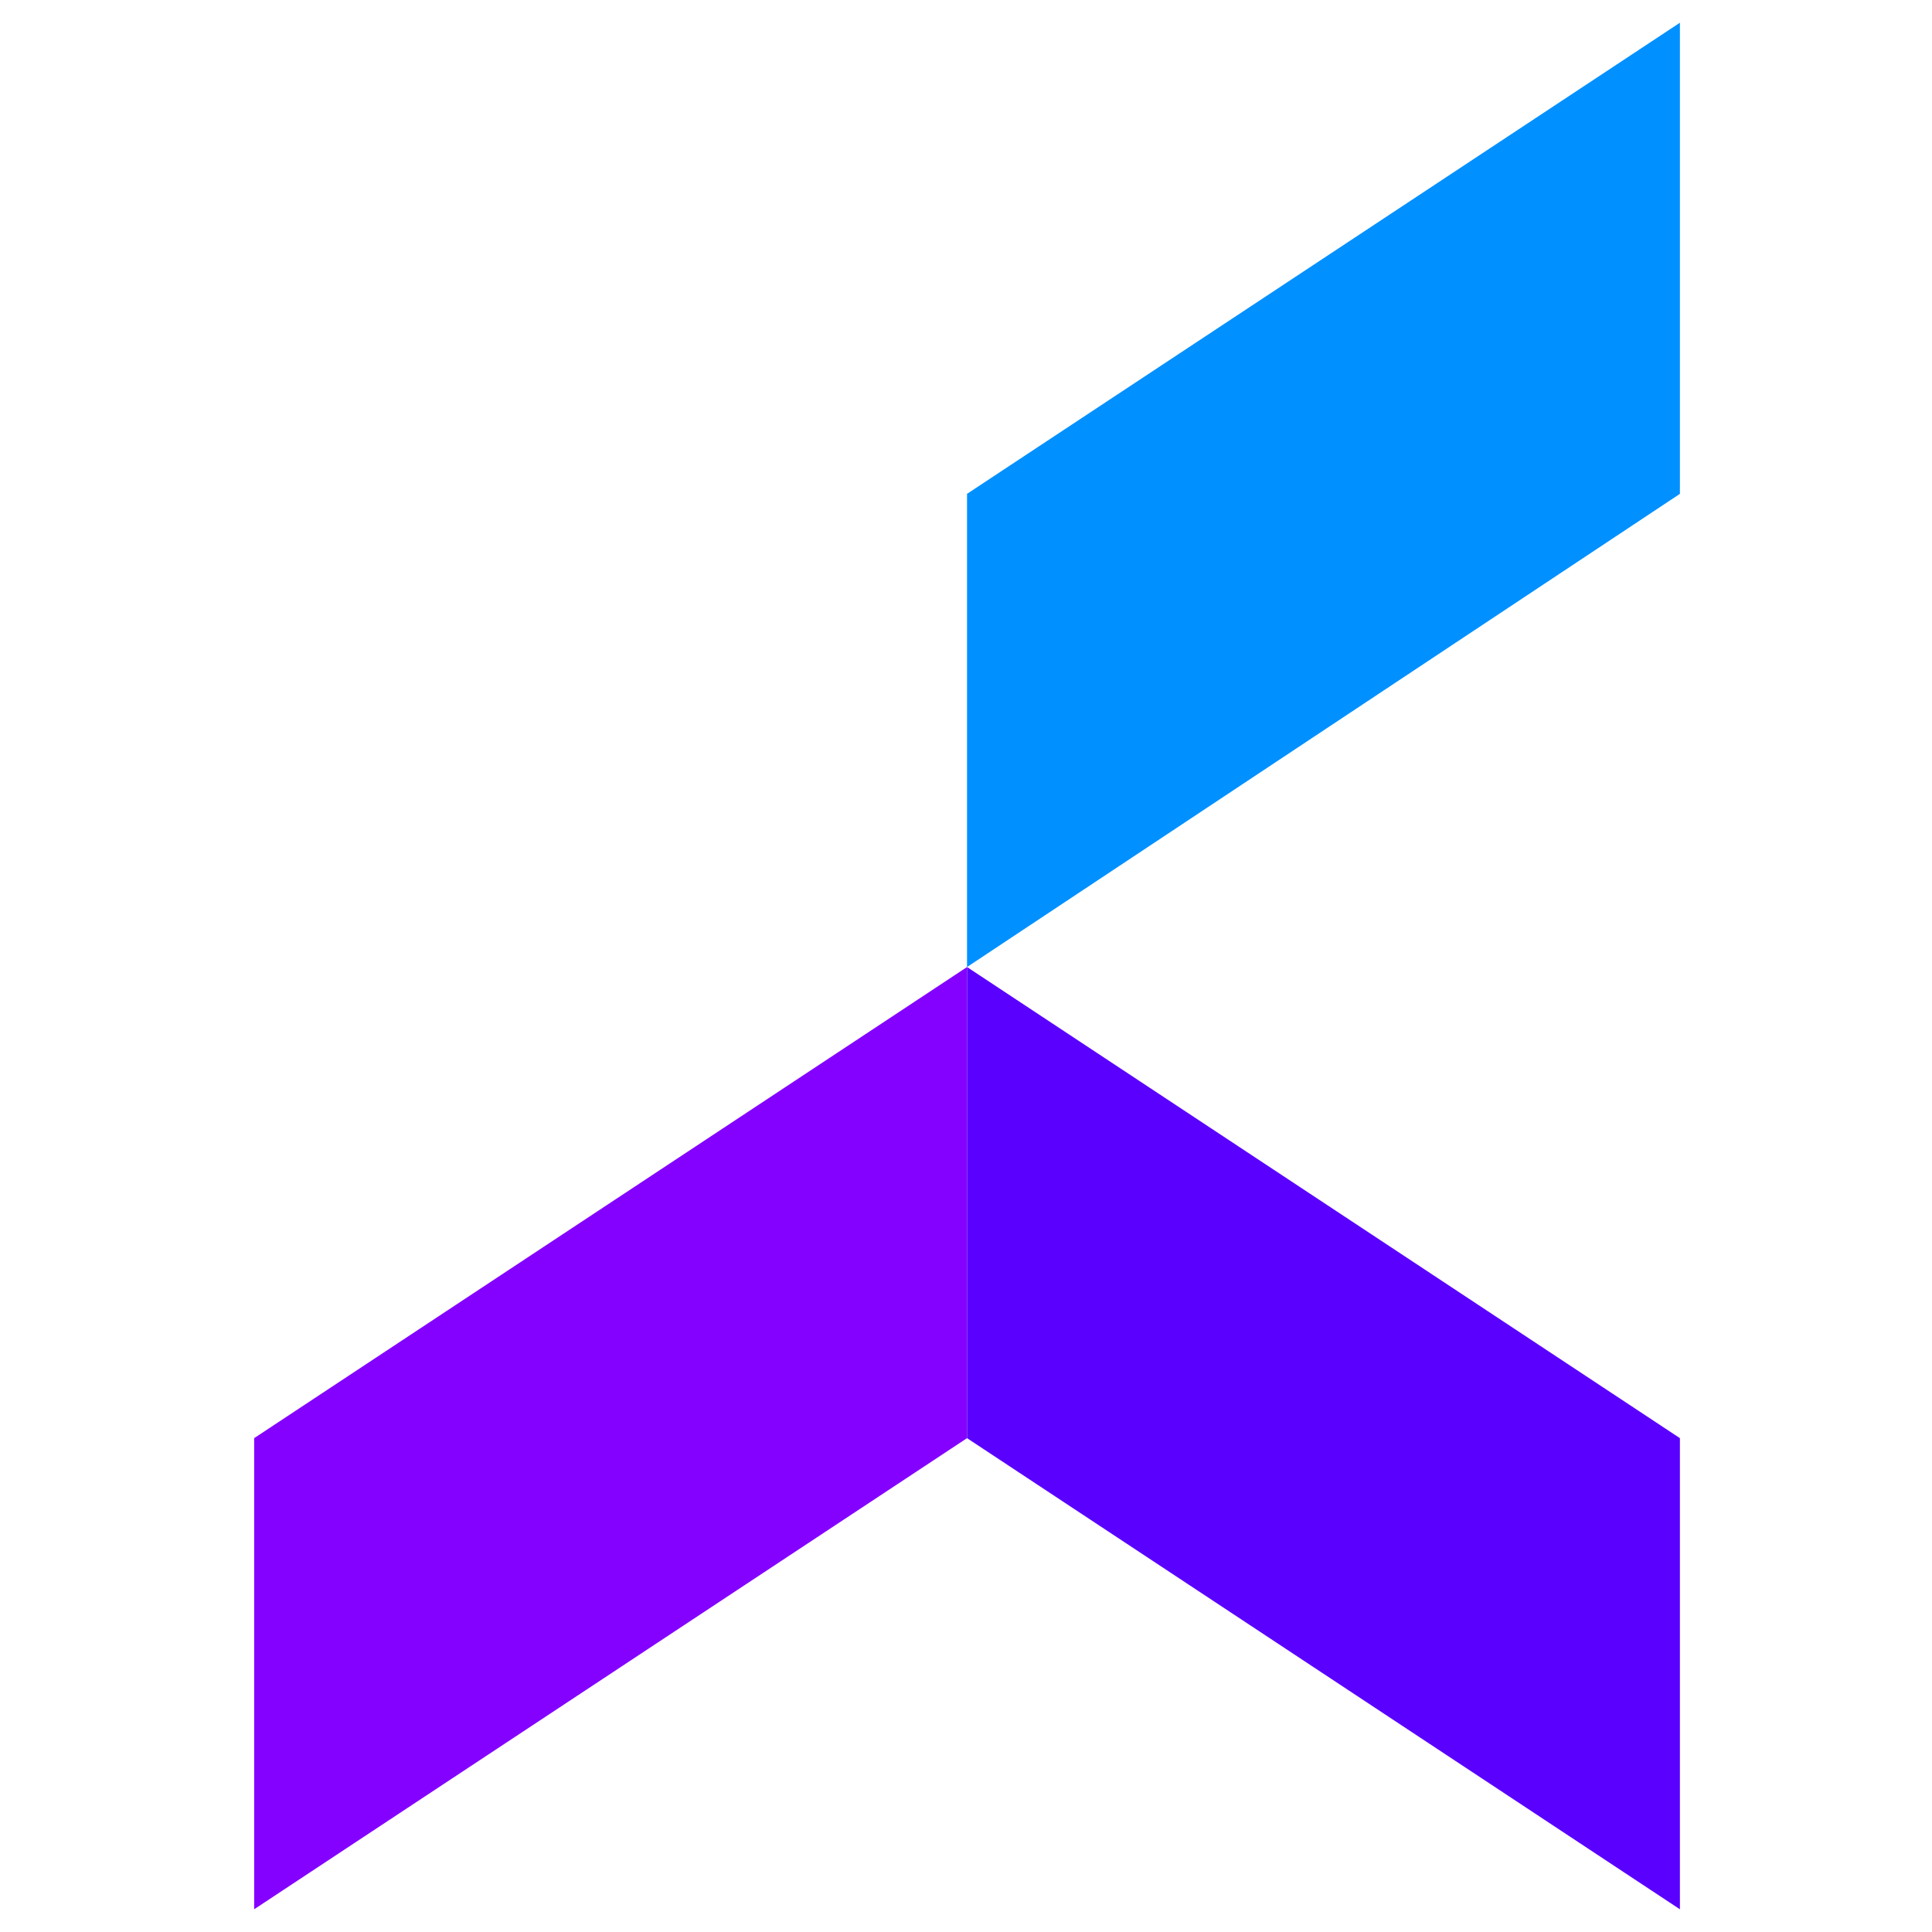
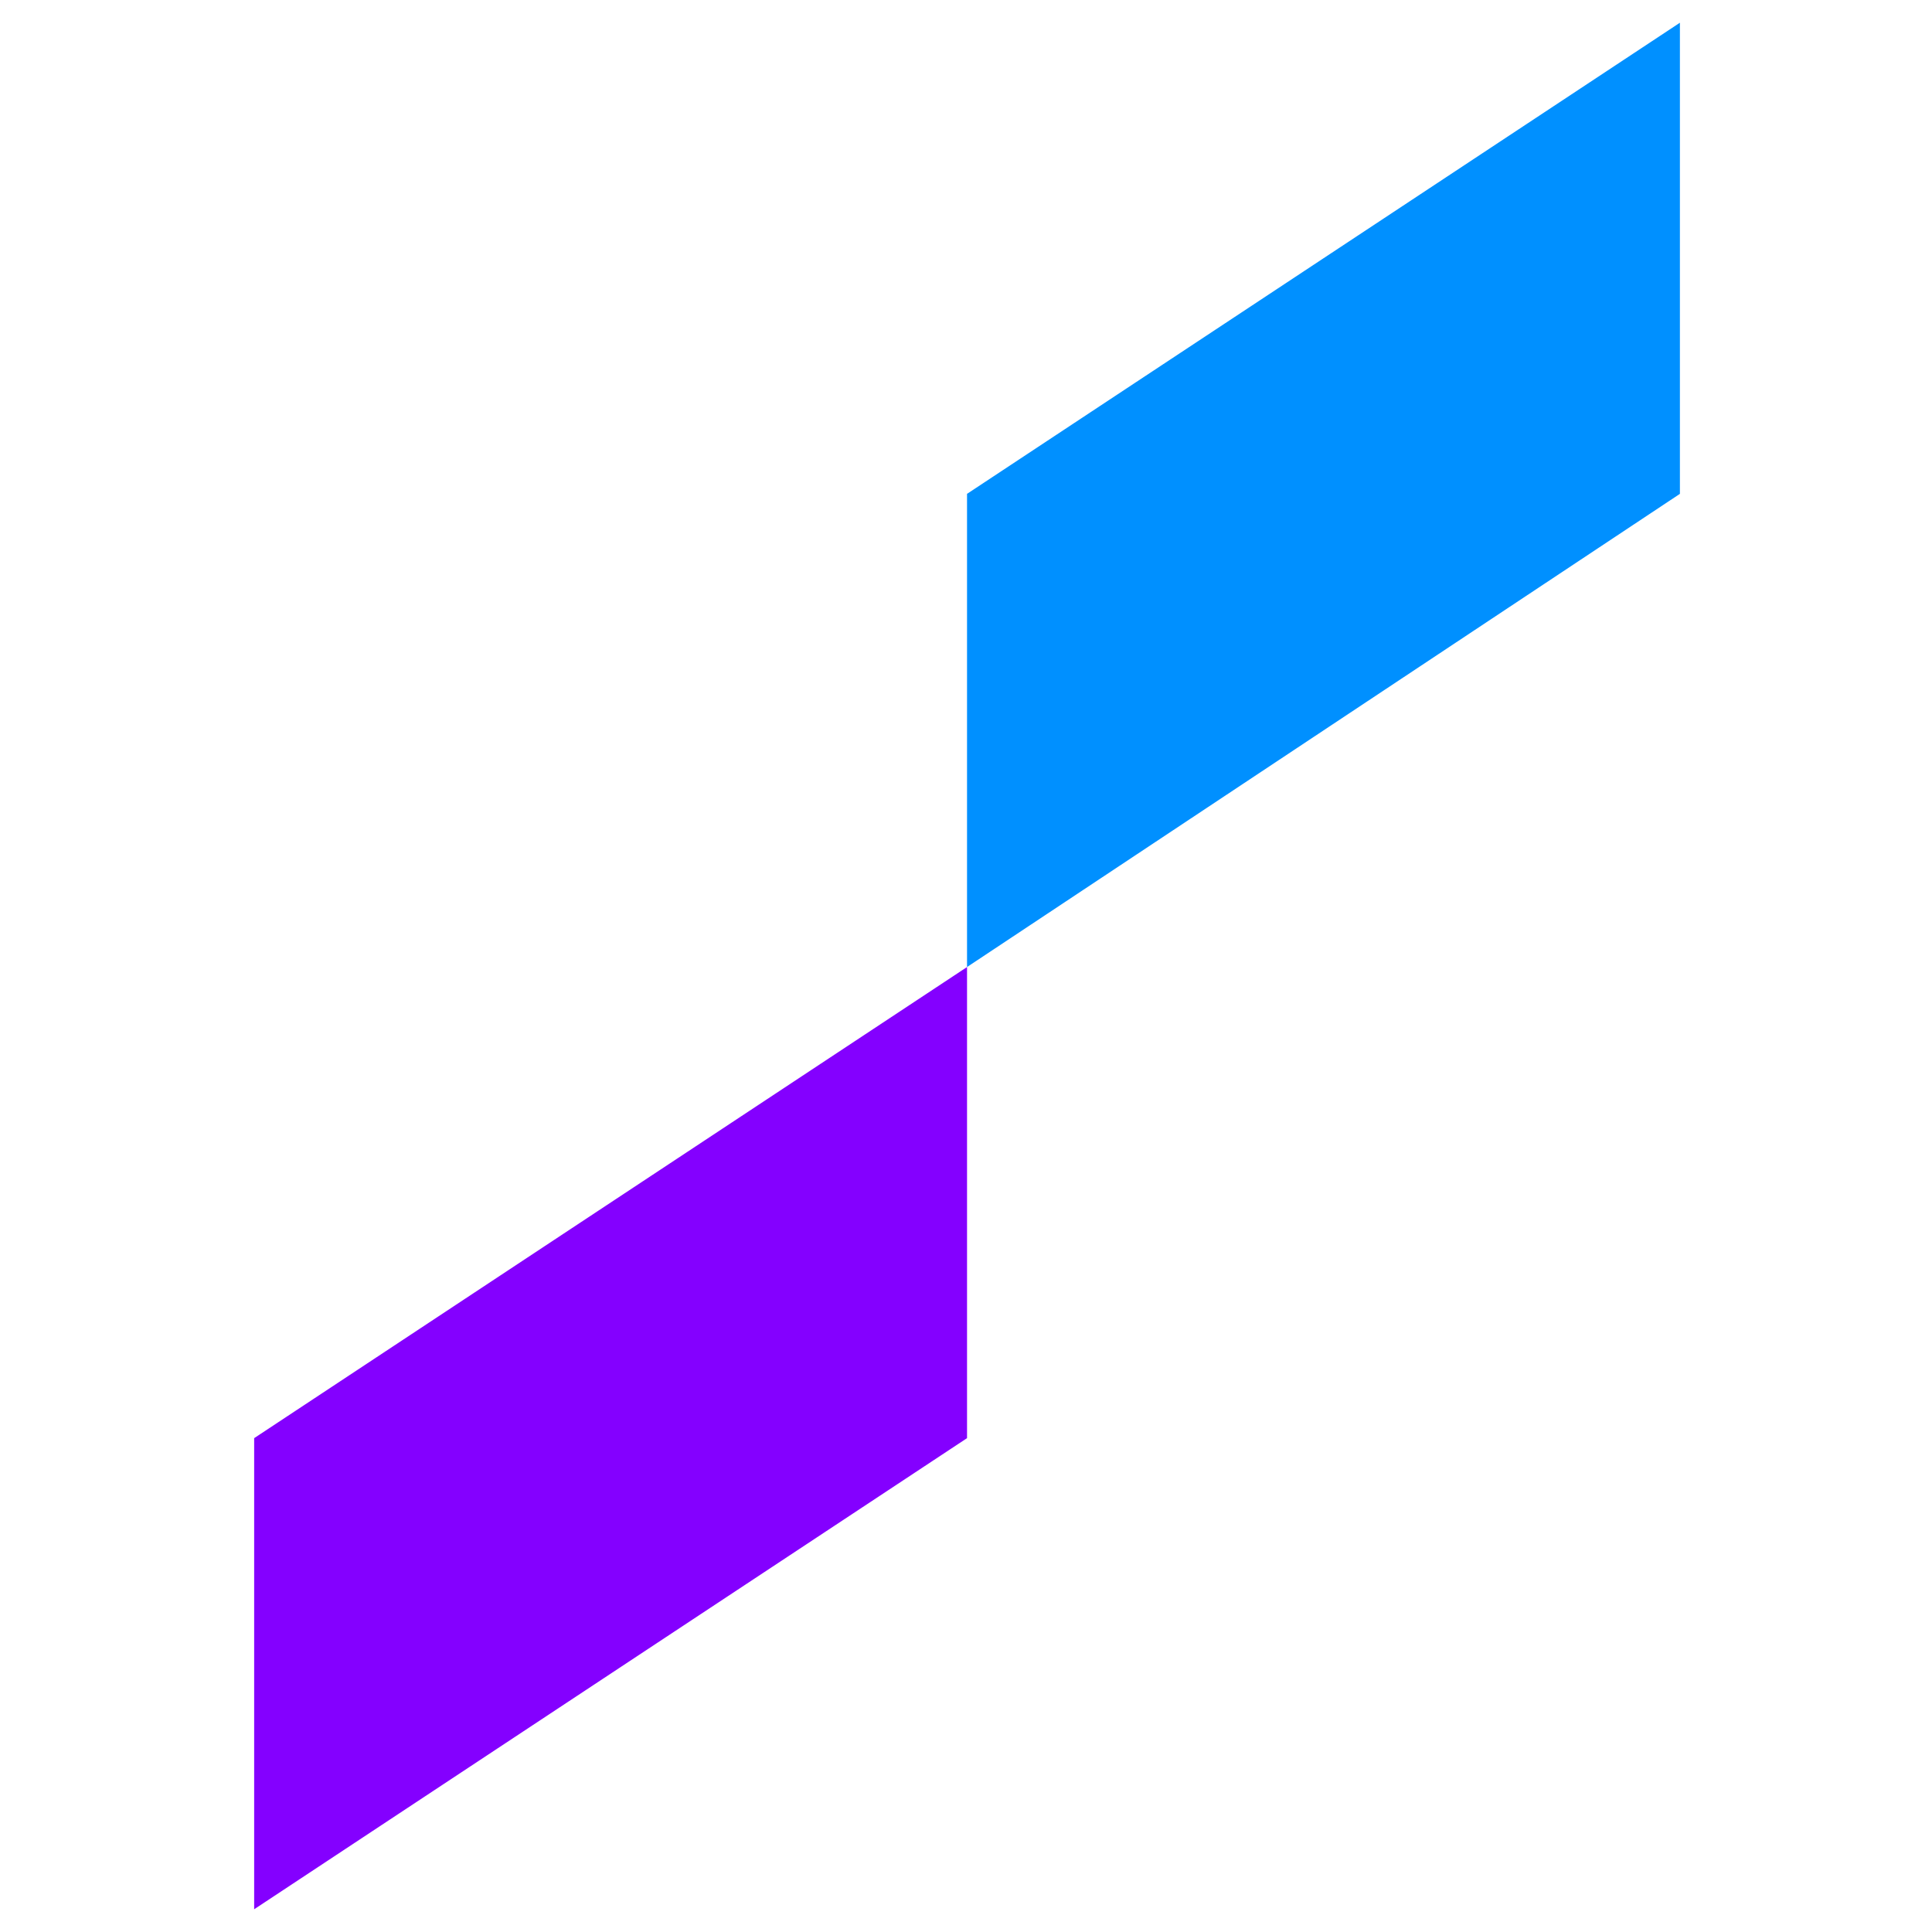
<svg xmlns="http://www.w3.org/2000/svg" version="1.1" id="Laag_1" x="0px" y="0px" viewBox="0 0 93.5 93.5" style="enable-background:new 0 0 93.5 93.5;" xml:space="preserve">
  <style type="text/css">
	.st0{fill:#5A00FF;}
	.st1{fill:#8400FF;}
	.st2{fill:#0090FF;}
</style>
  <g>
    <g>
-       <polygon class="st0" points="46.8,46.8 46.8,69.6 81.3,92.4 81.3,69.6   " />
      <polygon class="st1" points="46.8,46.8 46.8,69.6 12.3,92.4 12.3,69.6   " />
    </g>
    <g>
      <polygon class="st2" points="81.3,1.1 81.3,23.9 46.8,46.8 46.8,23.9   " />
    </g>
  </g>
</svg>